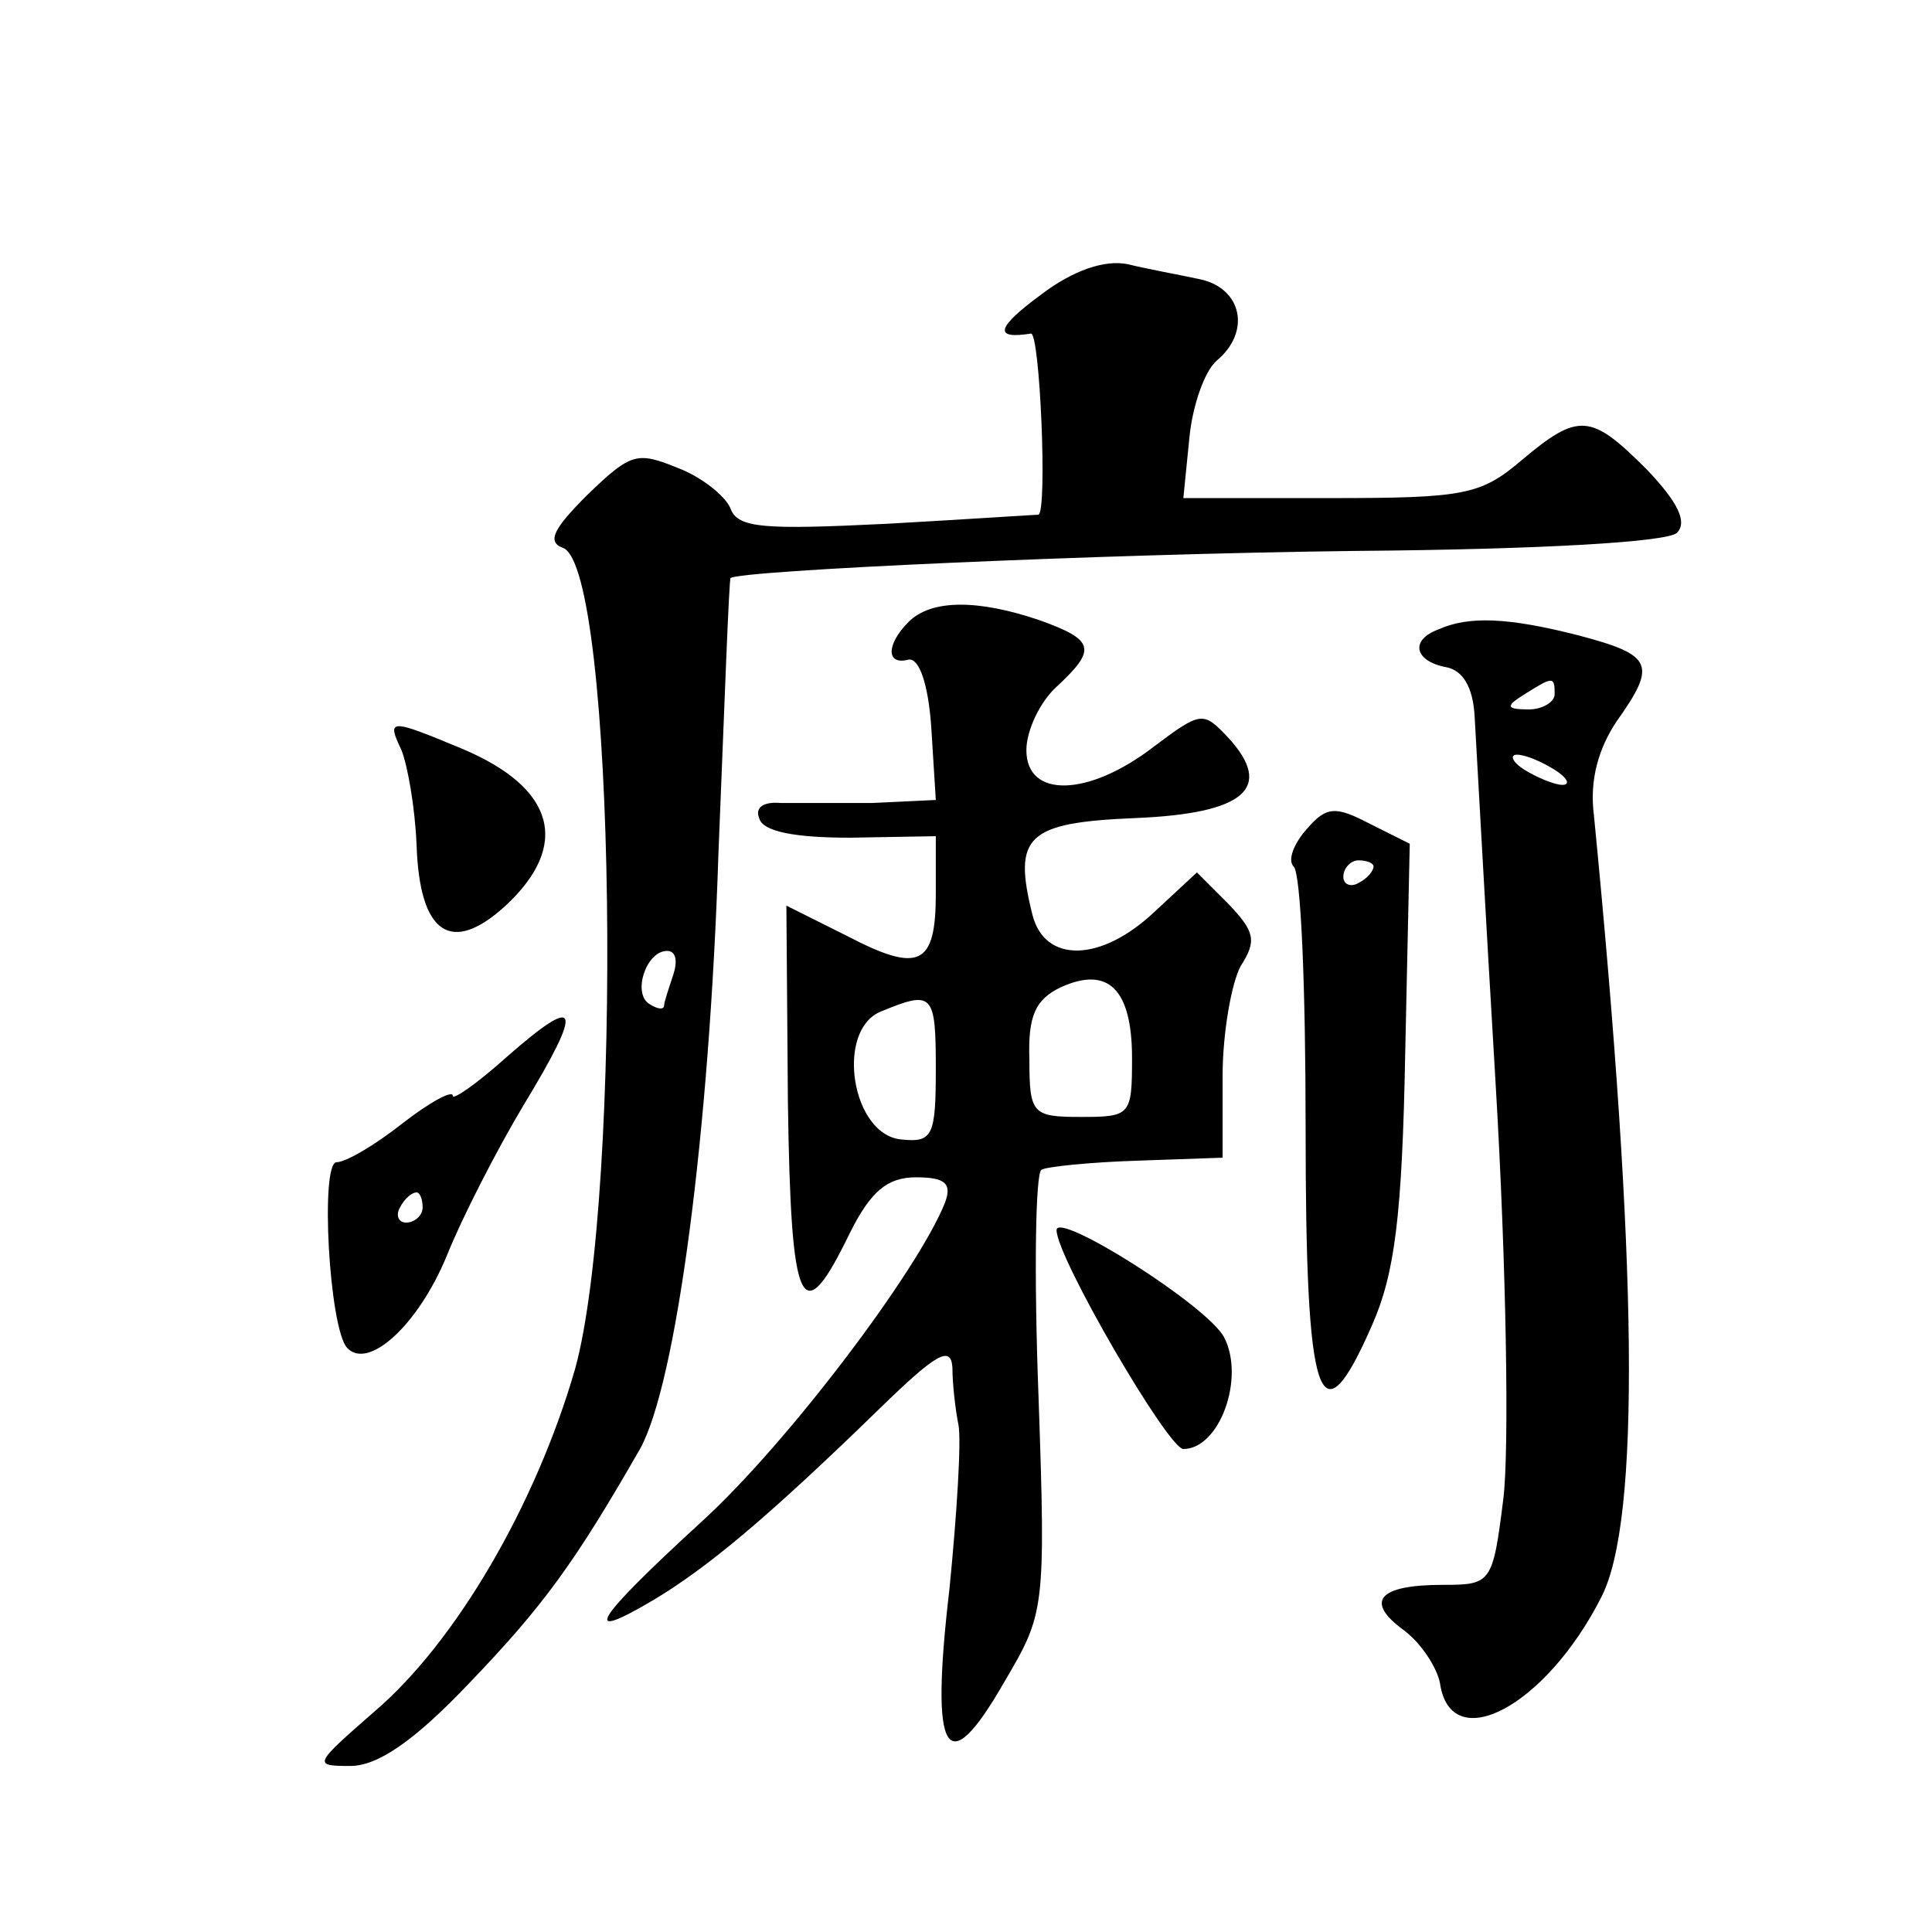
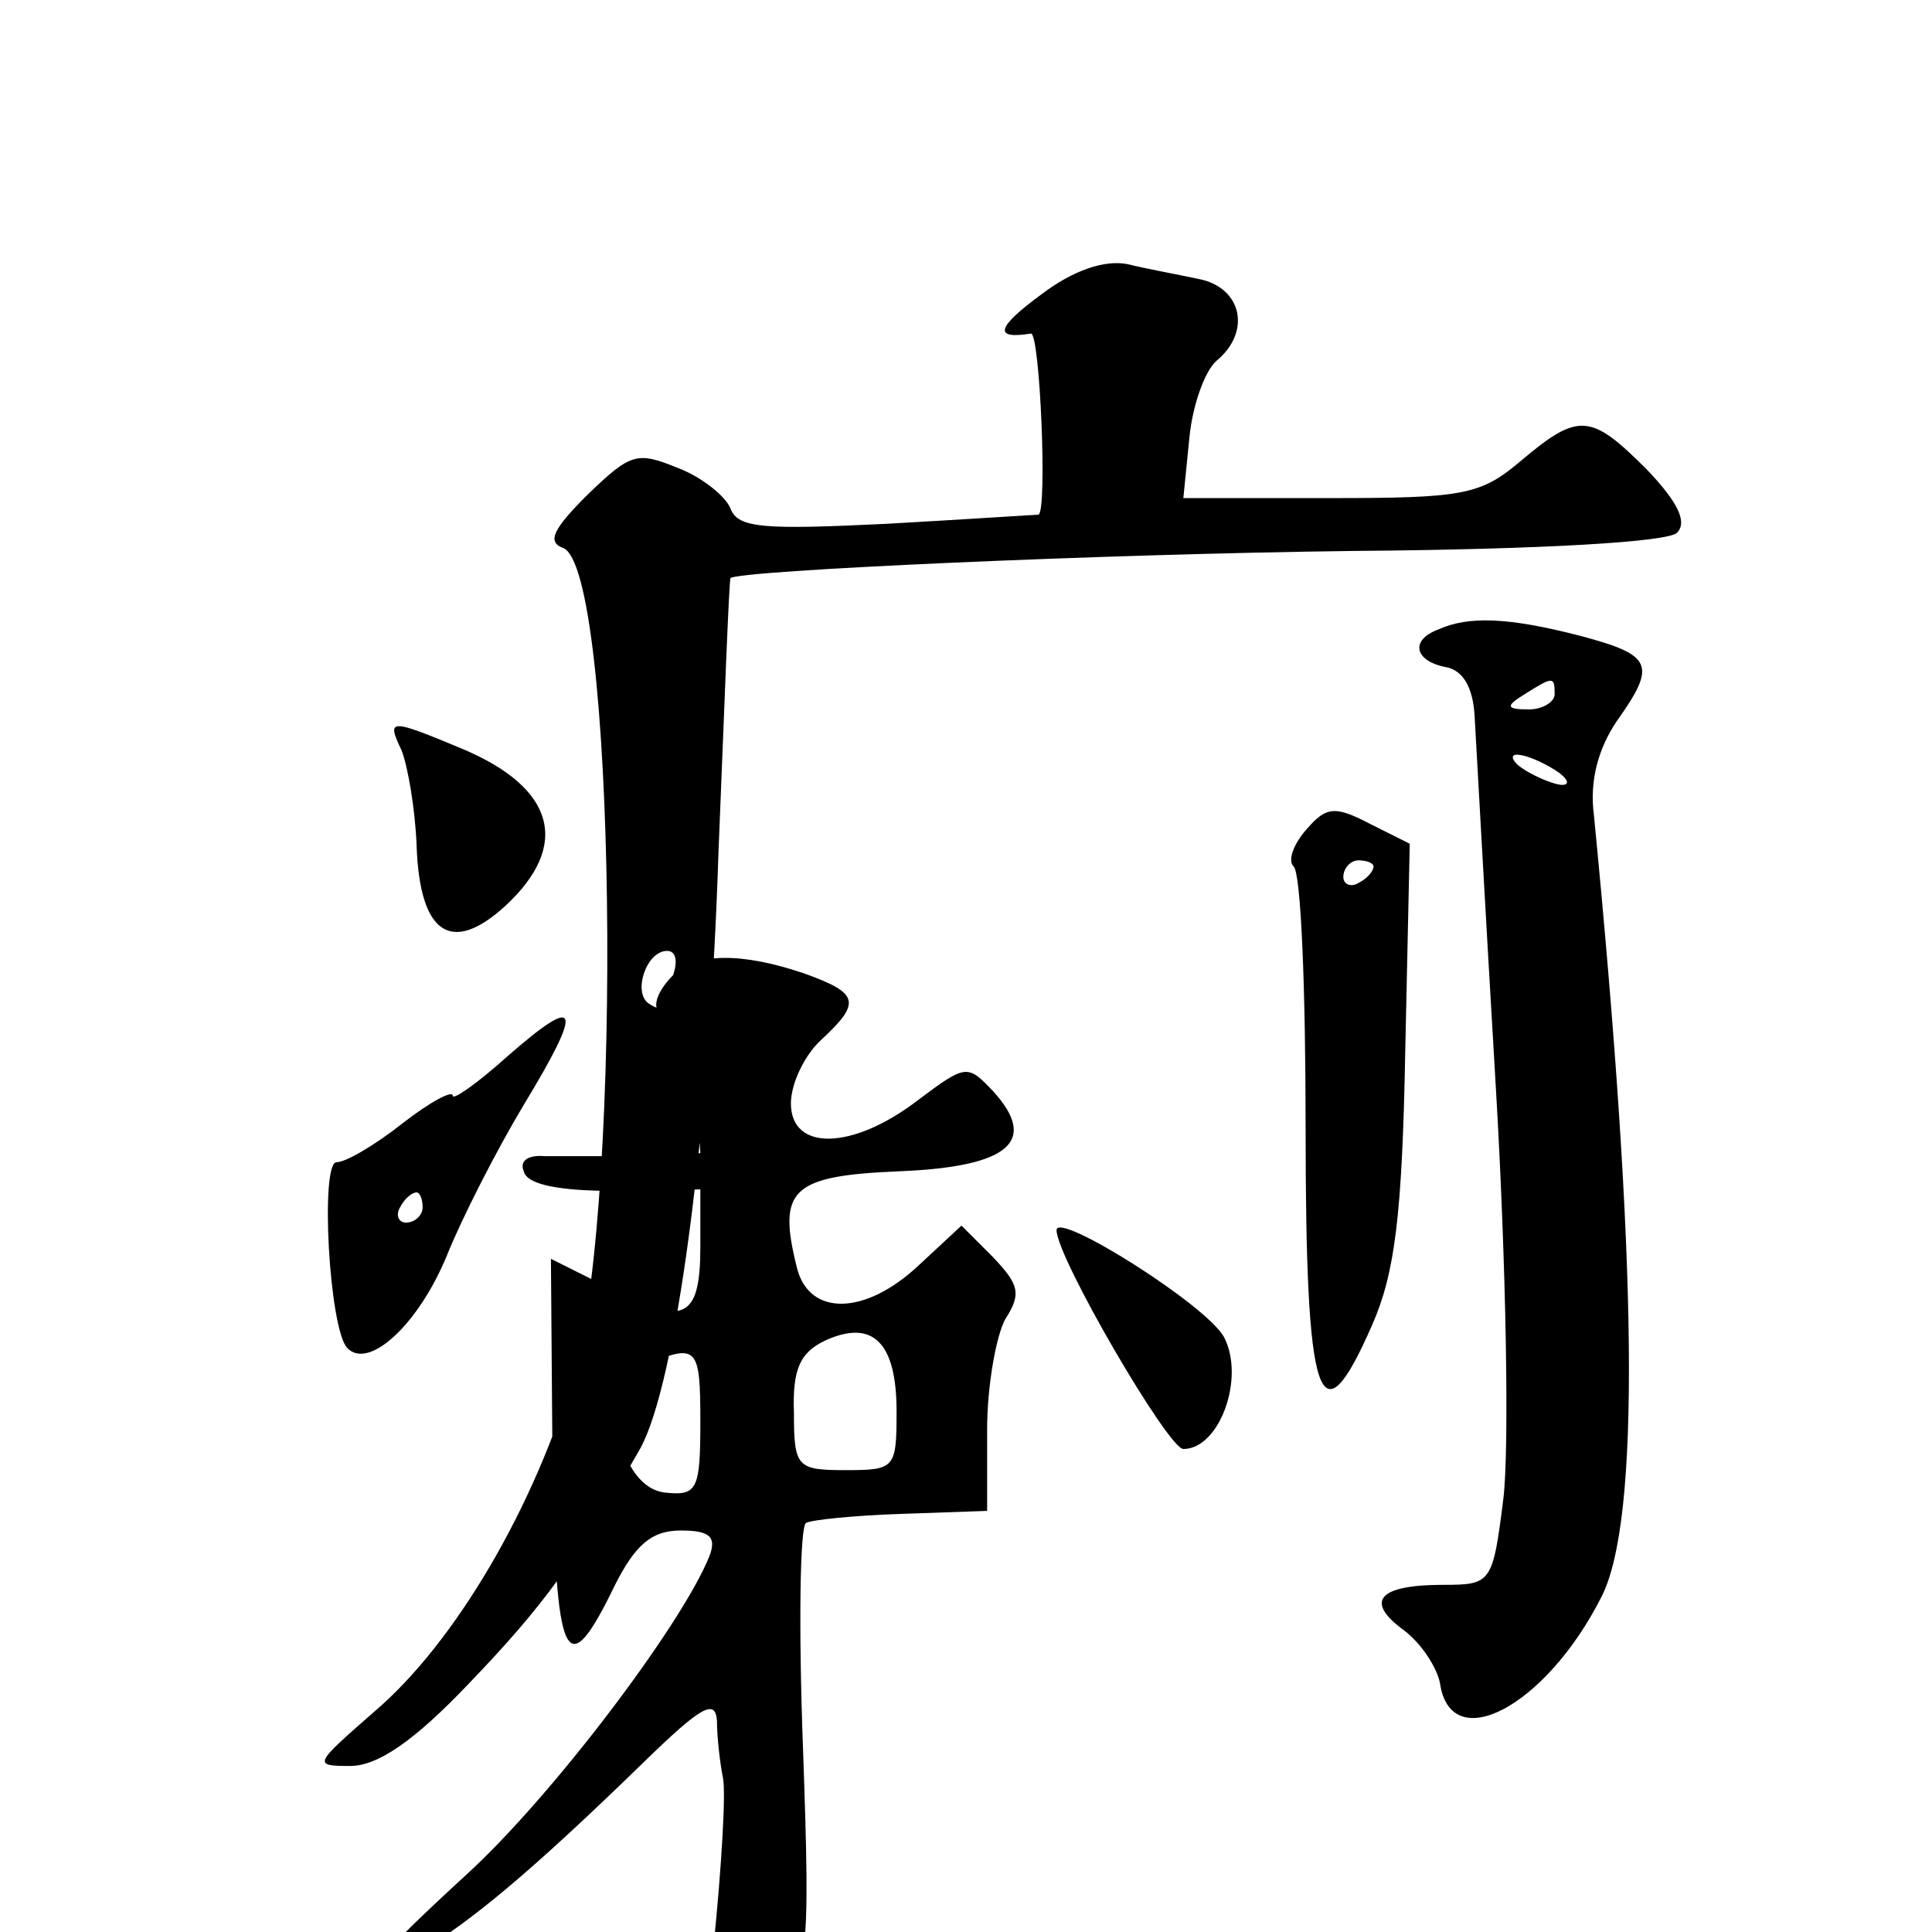
<svg xmlns="http://www.w3.org/2000/svg" version="1.0" width="128pt" height="128pt" viewBox="0 0 128 128" preserveAspectRatio="xMidYMid meet">
  <g transform="translate(0,128) scale(0.1,-0.1)" fill="#0" stroke="none">
-     <path d="M690 1085 c-30 -22 -32 -30 -7 -26 6 1 11 -118 5 -120 -2 0 -47 -3 -100 -6 -82 -4 -99 -3 -104 10 -3 8 -19 21 -35 27 -27 11 -31 10 -60 -18 -22 -22 -27 -31 -16 -35 35 -13 40 -428 8 -544 -26 -90 -79 -181 -133 -227 -40 -35 -41 -36 -16 -36 18 0 42 16 79 55 49 51 70 80 113 155 24 43 46 209 52 395 4 99 7 181 8 182 5 5 245 16 414 18 125 1 207 6 213 12 7 7 1 20 -20 42 -37 37 -45 38 -83 6 -27 -23 -38 -25 -127 -25 l-97 0 4 40 c2 21 10 44 18 51 23 19 17 48 -11 54 -14 3 -36 7 -48 10 -15 3 -36 -4 -57 -20z m-244 -451 c-3 -9 -6 -18 -6 -20 0 -3 -4 -3 -10 1 -11 7 -2 35 12 35 6 0 7 -7 4 -16z M602 868 c-15 -15 -15 -29 0 -25 7 1 13 -16 15 -45 l3 -48 -42 -2 c-24 0 -51 0 -61 0 -11 1 -17 -3 -14 -10 2 -9 24 -13 60 -13 l57 1 0 -38 c0 -48 -11 -53 -59 -28 l-40 20 1 -130 c2 -139 9 -153 41 -87 14 28 25 37 44 37 19 0 24 -4 19 -17 -18 -45 -104 -159 -161 -211 -72 -66 -81 -81 -32 -52 35 21 74 53 150 127 37 36 47 42 48 27 0 -11 2 -28 4 -38 2 -10 -1 -59 -6 -109 -13 -111 -2 -128 36 -62 27 46 28 47 23 191 -3 80 -2 147 2 149 3 2 32 5 63 6 l57 2 0 54 c0 29 6 62 12 73 11 17 9 23 -8 41 l-21 21 -28 -26 c-36 -34 -73 -34 -81 -2 -13 52 -4 61 68 64 73 3 92 20 62 53 -17 18 -18 18 -50 -6 -43 -33 -84 -34 -84 -2 0 13 9 32 20 42 27 25 25 31 -11 44 -41 14 -72 14 -87 -1z m148 -289 c0 -38 -1 -39 -34 -39 -32 0 -34 2 -34 38 -1 29 4 40 21 48 31 14 47 -1 47 -47z m-130 -7 c0 -44 -2 -49 -22 -47 -34 2 -45 73 -14 85 34 14 36 12 36 -38z M953 863 c-19 -7 -16 -21 5 -25 11 -2 18 -13 19 -33 1 -17 7 -127 14 -245 7 -118 9 -241 5 -273 -7 -56 -8 -57 -40 -57 -43 0 -52 -11 -26 -30 12 -9 22 -25 24 -35 7 -49 70 -16 107 57 26 51 24 222 -5 518 -3 23 3 44 15 62 27 38 24 44 -25 57 -47 12 -73 13 -93 4z m77 -43 c0 -5 -8 -10 -17 -10 -15 0 -16 2 -3 10 19 12 20 12 20 0z m0 -50 c8 -5 11 -10 5 -10 -5 0 -17 5 -25 10 -8 5 -10 10 -5 10 6 0 17 -5 25 -10z M266 783 c4 -10 9 -38 10 -63 2 -59 23 -73 59 -40 43 40 33 78 -29 104 -48 20 -50 20 -40 -1z M866 731 c-9 -10 -13 -21 -9 -25 5 -4 8 -82 8 -173 0 -183 9 -211 44 -131 15 34 20 72 22 181 l3 138 -26 13 c-23 12 -29 12 -42 -3z m44 -25 c0 -3 -4 -8 -10 -11 -5 -3 -10 -1 -10 4 0 6 5 11 10 11 6 0 10 -2 10 -4z M336 580 c-20 -18 -36 -29 -36 -26 0 4 -15 -4 -33 -18 -19 -15 -38 -26 -44 -26 -11 0 -5 -110 7 -123 14 -15 47 15 66 61 10 25 33 70 51 100 40 66 37 74 -11 32z m-56 -100 c0 -5 -5 -10 -11 -10 -5 0 -7 5 -4 10 3 6 8 10 11 10 2 0 4 -4 4 -10z M700 465 c0 -18 74 -145 84 -145 24 0 41 47 27 74 -11 21 -111 84 -111 71z" />
+     <path d="M690 1085 c-30 -22 -32 -30 -7 -26 6 1 11 -118 5 -120 -2 0 -47 -3 -100 -6 -82 -4 -99 -3 -104 10 -3 8 -19 21 -35 27 -27 11 -31 10 -60 -18 -22 -22 -27 -31 -16 -35 35 -13 40 -428 8 -544 -26 -90 -79 -181 -133 -227 -40 -35 -41 -36 -16 -36 18 0 42 16 79 55 49 51 70 80 113 155 24 43 46 209 52 395 4 99 7 181 8 182 5 5 245 16 414 18 125 1 207 6 213 12 7 7 1 20 -20 42 -37 37 -45 38 -83 6 -27 -23 -38 -25 -127 -25 l-97 0 4 40 c2 21 10 44 18 51 23 19 17 48 -11 54 -14 3 -36 7 -48 10 -15 3 -36 -4 -57 -20z m-244 -451 c-3 -9 -6 -18 -6 -20 0 -3 -4 -3 -10 1 -11 7 -2 35 12 35 6 0 7 -7 4 -16z c-15 -15 -15 -29 0 -25 7 1 13 -16 15 -45 l3 -48 -42 -2 c-24 0 -51 0 -61 0 -11 1 -17 -3 -14 -10 2 -9 24 -13 60 -13 l57 1 0 -38 c0 -48 -11 -53 -59 -28 l-40 20 1 -130 c2 -139 9 -153 41 -87 14 28 25 37 44 37 19 0 24 -4 19 -17 -18 -45 -104 -159 -161 -211 -72 -66 -81 -81 -32 -52 35 21 74 53 150 127 37 36 47 42 48 27 0 -11 2 -28 4 -38 2 -10 -1 -59 -6 -109 -13 -111 -2 -128 36 -62 27 46 28 47 23 191 -3 80 -2 147 2 149 3 2 32 5 63 6 l57 2 0 54 c0 29 6 62 12 73 11 17 9 23 -8 41 l-21 21 -28 -26 c-36 -34 -73 -34 -81 -2 -13 52 -4 61 68 64 73 3 92 20 62 53 -17 18 -18 18 -50 -6 -43 -33 -84 -34 -84 -2 0 13 9 32 20 42 27 25 25 31 -11 44 -41 14 -72 14 -87 -1z m148 -289 c0 -38 -1 -39 -34 -39 -32 0 -34 2 -34 38 -1 29 4 40 21 48 31 14 47 -1 47 -47z m-130 -7 c0 -44 -2 -49 -22 -47 -34 2 -45 73 -14 85 34 14 36 12 36 -38z M953 863 c-19 -7 -16 -21 5 -25 11 -2 18 -13 19 -33 1 -17 7 -127 14 -245 7 -118 9 -241 5 -273 -7 -56 -8 -57 -40 -57 -43 0 -52 -11 -26 -30 12 -9 22 -25 24 -35 7 -49 70 -16 107 57 26 51 24 222 -5 518 -3 23 3 44 15 62 27 38 24 44 -25 57 -47 12 -73 13 -93 4z m77 -43 c0 -5 -8 -10 -17 -10 -15 0 -16 2 -3 10 19 12 20 12 20 0z m0 -50 c8 -5 11 -10 5 -10 -5 0 -17 5 -25 10 -8 5 -10 10 -5 10 6 0 17 -5 25 -10z M266 783 c4 -10 9 -38 10 -63 2 -59 23 -73 59 -40 43 40 33 78 -29 104 -48 20 -50 20 -40 -1z M866 731 c-9 -10 -13 -21 -9 -25 5 -4 8 -82 8 -173 0 -183 9 -211 44 -131 15 34 20 72 22 181 l3 138 -26 13 c-23 12 -29 12 -42 -3z m44 -25 c0 -3 -4 -8 -10 -11 -5 -3 -10 -1 -10 4 0 6 5 11 10 11 6 0 10 -2 10 -4z M336 580 c-20 -18 -36 -29 -36 -26 0 4 -15 -4 -33 -18 -19 -15 -38 -26 -44 -26 -11 0 -5 -110 7 -123 14 -15 47 15 66 61 10 25 33 70 51 100 40 66 37 74 -11 32z m-56 -100 c0 -5 -5 -10 -11 -10 -5 0 -7 5 -4 10 3 6 8 10 11 10 2 0 4 -4 4 -10z M700 465 c0 -18 74 -145 84 -145 24 0 41 47 27 74 -11 21 -111 84 -111 71z" />
  </g>
</svg>